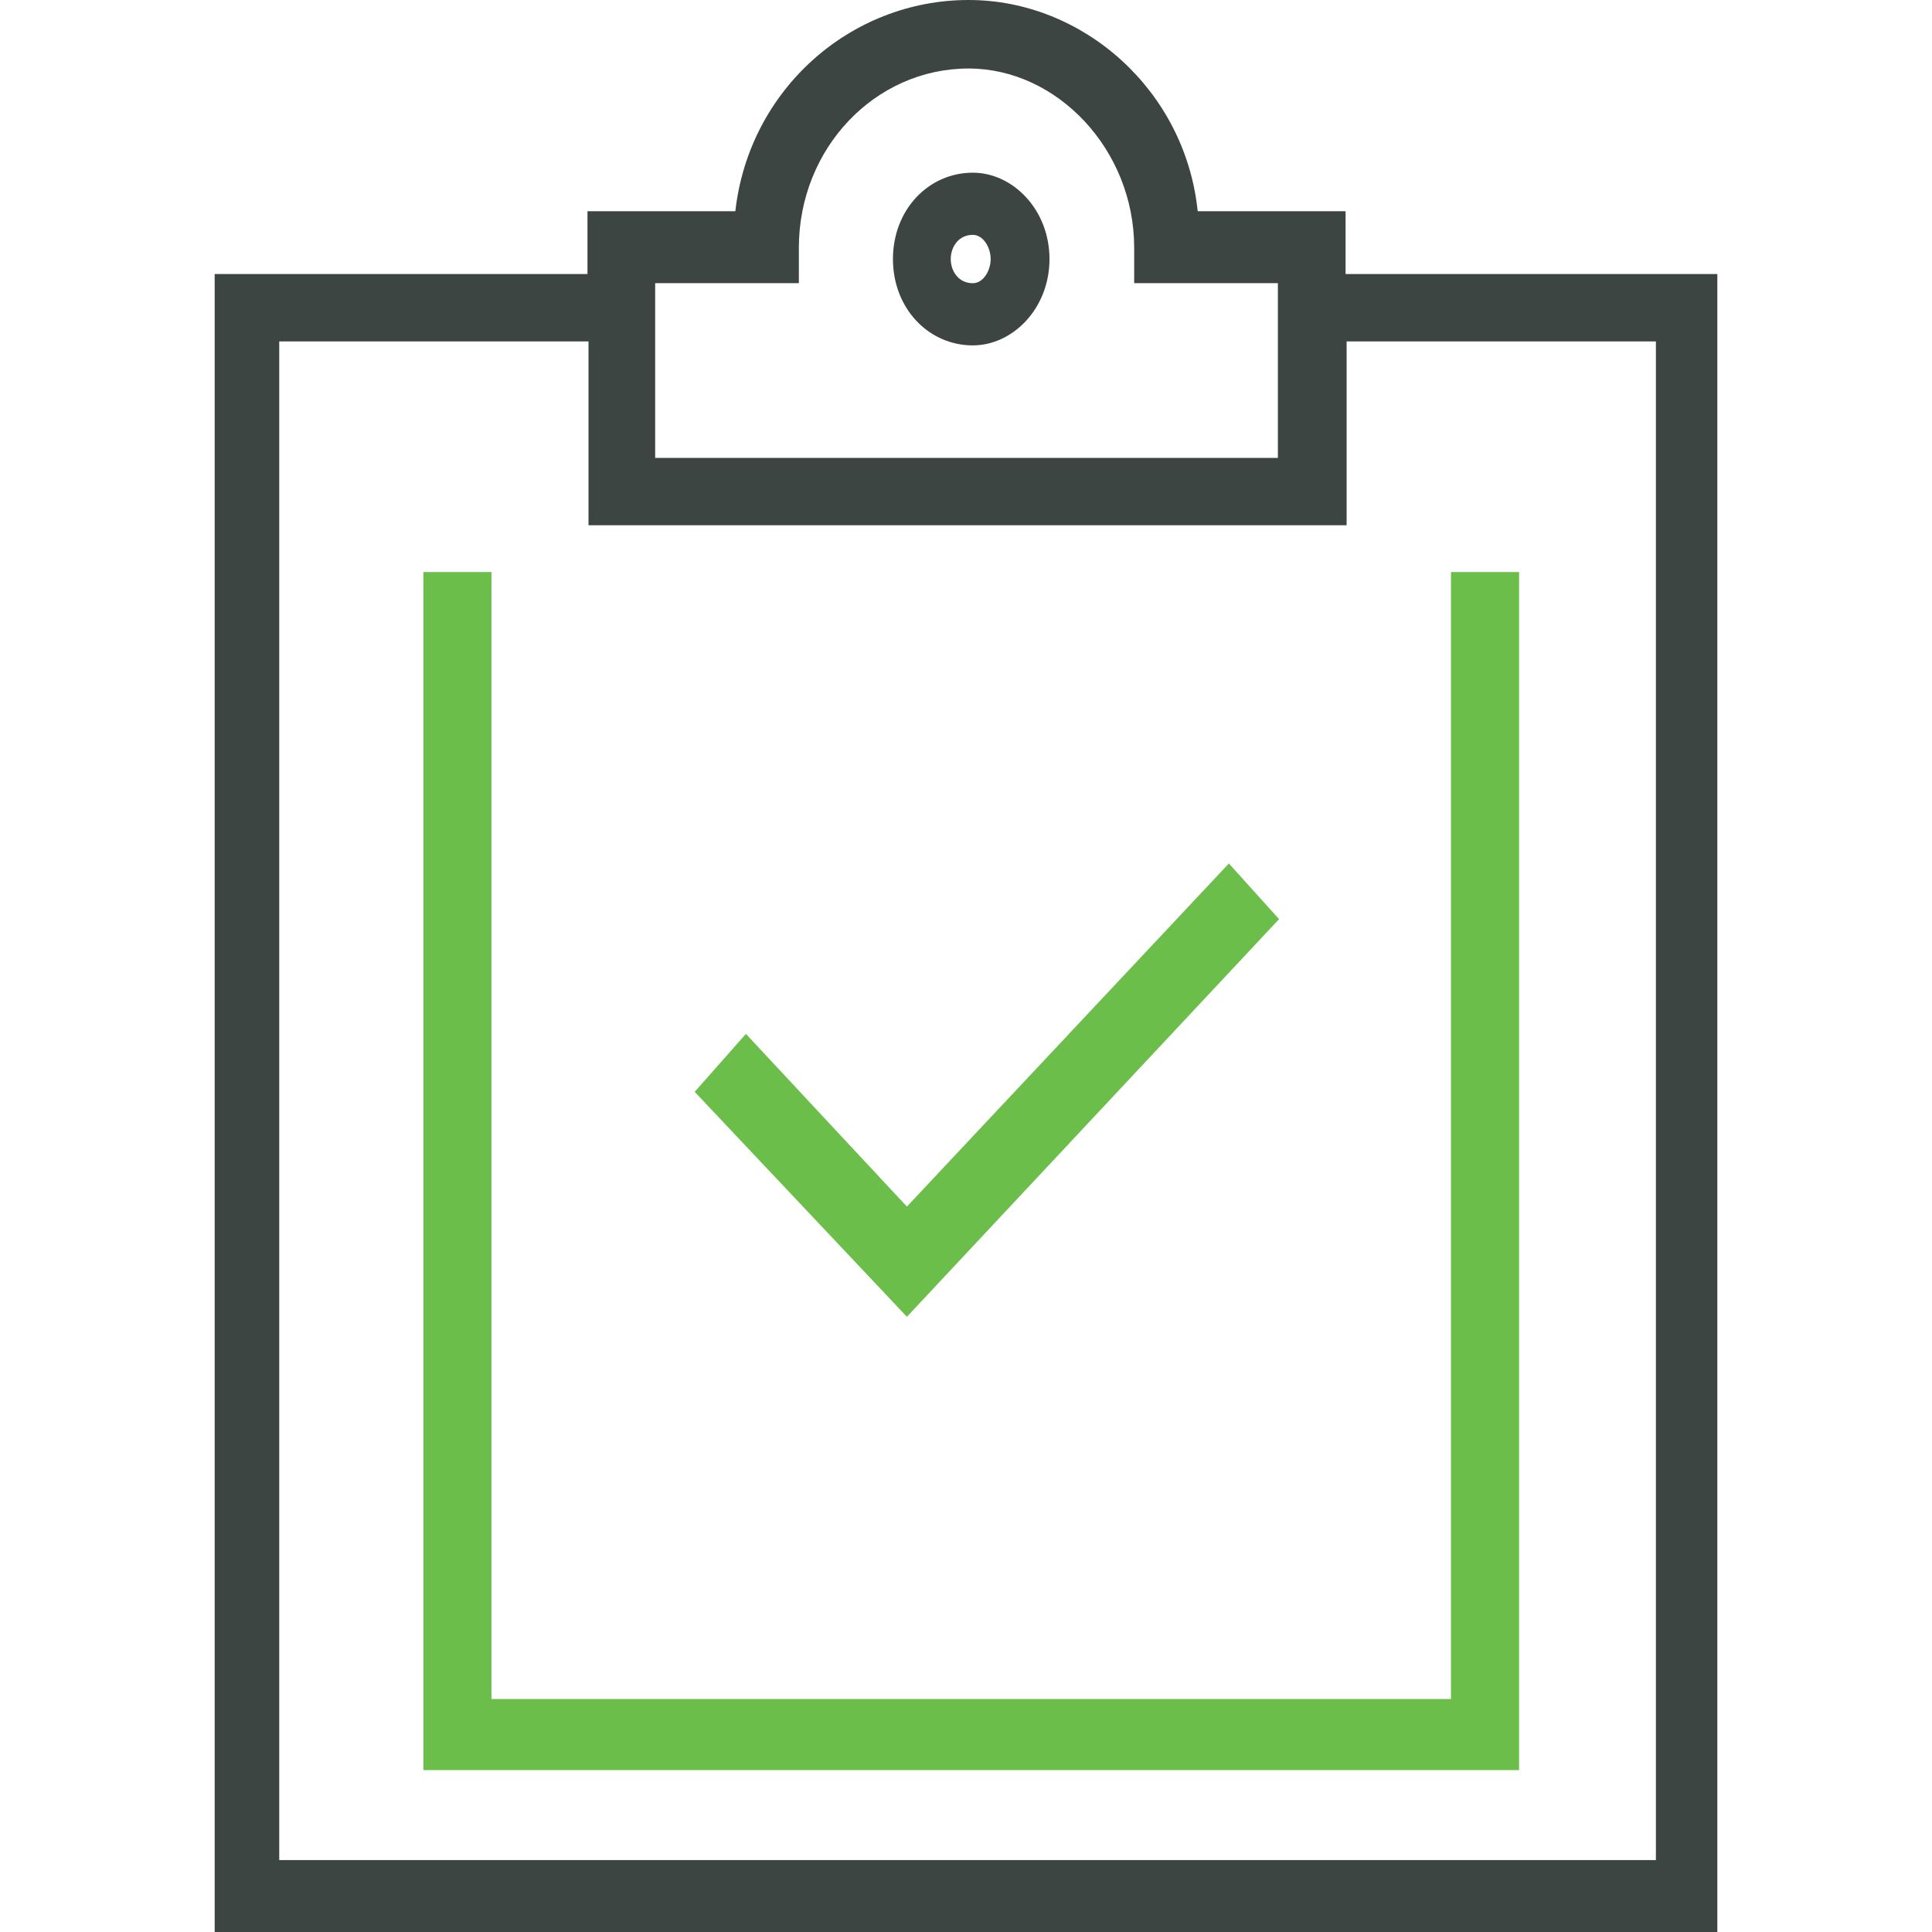
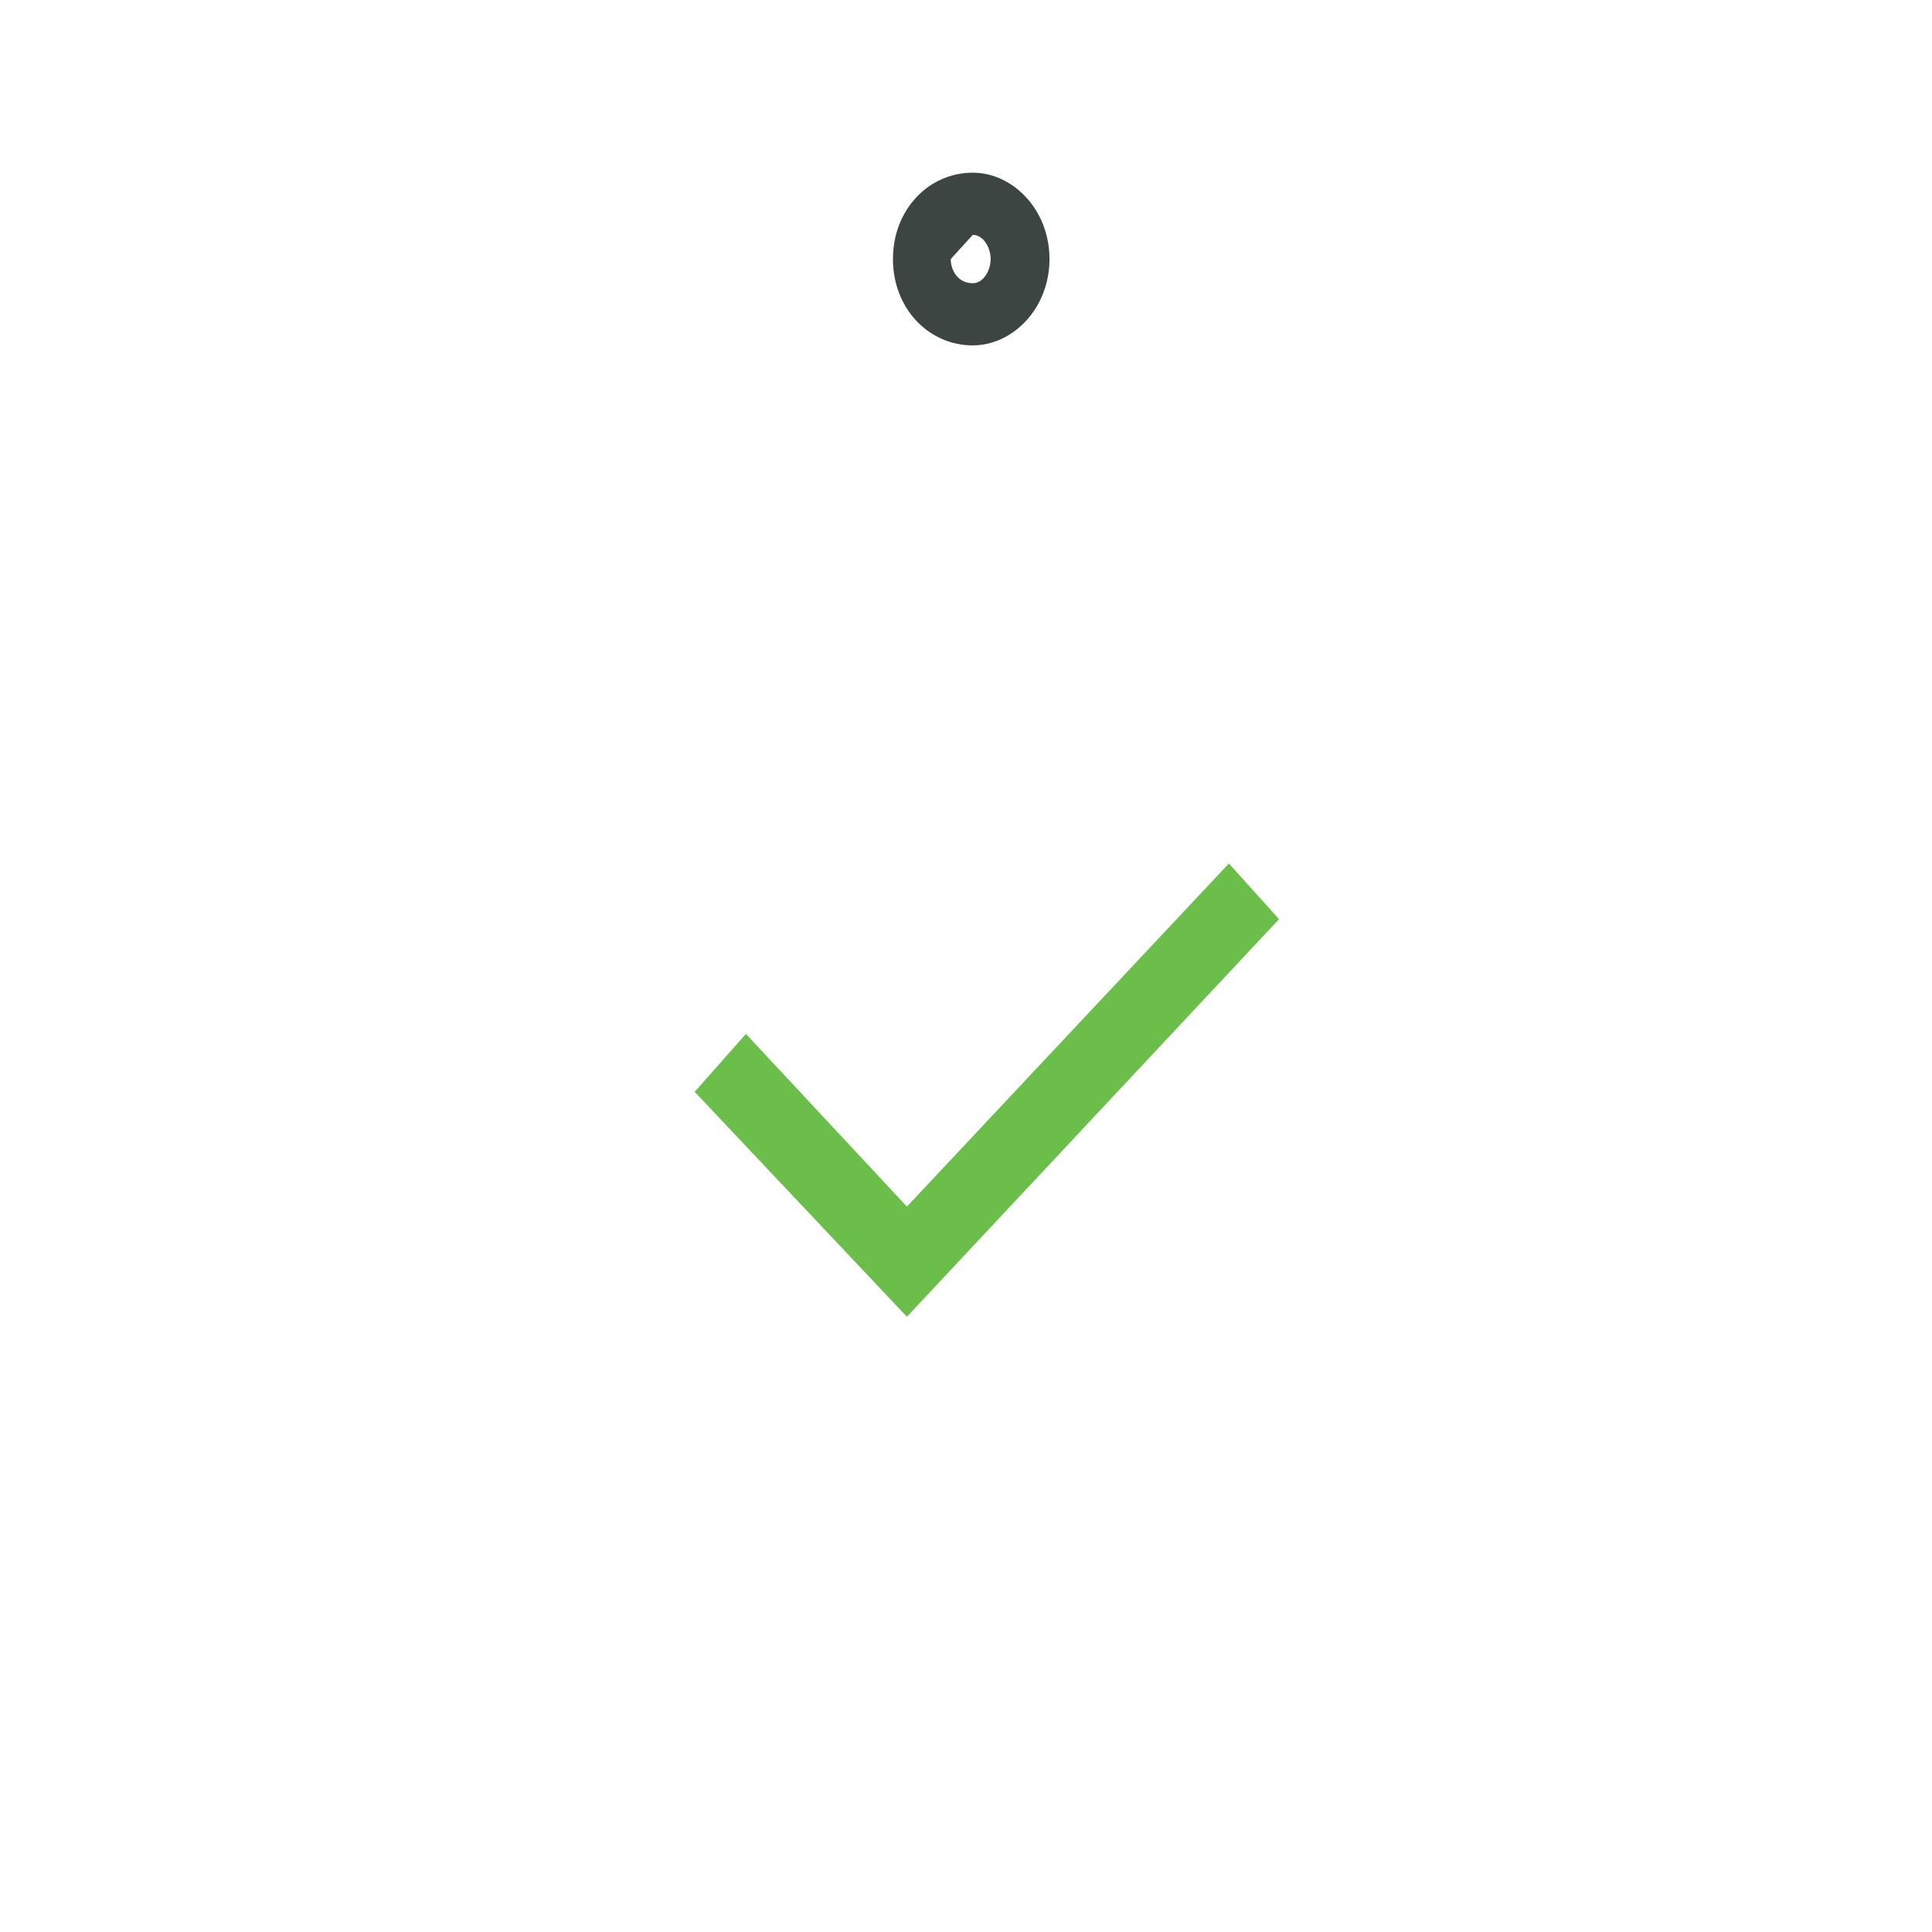
<svg xmlns="http://www.w3.org/2000/svg" width="180px" height="180px" viewBox="0 0 180 180" version="1.1">
  <title>ClipboardCheck-SVG-GreenBlack</title>
  <g id="Ethics-Case-Management" stroke="none" stroke-width="1" fill="none" fill-rule="evenodd">
    <g id="icon-/-generic-/-assessment-automation" transform="translate(-58, -55)">
      <g id="ClipboardCheck-SVG-GreenBlack" transform="translate(58, 55)">
        <rect id="Rectangle" x="0" y="0" width="180" height="180" />
        <polygon id="Path" fill="#6CBE4B" points="84.494 122.682 64.722 101.723 69.495 96.325 84.494 112.414 114.492 80.447 119.167 85.634" />
-         <path d="M154.179,173.298 C26.015,173.298 26.015,173.298 26.015,173.298 C26.015,31.809 26.015,31.809 26.015,31.809 C54.83,31.809 54.83,31.809 54.83,31.809 C54.83,48.936 54.83,48.936 54.83,48.936 C125.461,48.936 125.461,48.936 125.461,48.936 C125.461,31.809 125.461,31.809 125.461,31.809 C154.276,31.809 154.276,31.809 154.276,31.809 L154.276,173.298 L154.179,173.298 Z M74.428,26.383 C74.428,23.085 74.428,23.085 74.428,23.085 C74.428,13.83 81.511,6.383 90.243,6.383 C98.489,6.383 105.669,13.936 105.669,23.085 C105.669,26.383 105.669,26.383 105.669,26.383 C119.058,26.383 119.058,26.383 119.058,26.383 C119.058,31.809 119.058,31.809 119.058,31.809 C119.058,42.66 119.058,42.66 119.058,42.66 C61.04,42.66 61.04,42.66 61.04,42.66 C61.04,31.809 61.04,31.809 61.04,31.809 C61.04,26.383 61.04,26.383 61.04,26.383 L74.428,26.383 Z M125.364,25.532 C125.364,19.681 125.364,19.681 125.364,19.681 C111.587,19.681 111.587,19.681 111.587,19.681 C110.423,8.404 100.915,0 90.243,0 C79.182,0 69.771,8.404 68.51,19.681 C54.733,19.681 54.733,19.681 54.733,19.681 C54.733,25.532 54.733,25.532 54.733,25.532 C20,25.532 20,25.532 20,25.532 C20,180 20,180 20,180 C160,180 160,180 160,180 C160,25.532 160,25.532 160,25.532 L125.364,25.532 Z" id="Shape" fill="#3D4543" />
-         <path d="M90.633,21.882 C91.612,21.882 92.297,23.061 92.297,24.134 C92.297,25.207 91.612,26.387 90.633,26.387 C89.263,26.387 88.578,25.207 88.578,24.134 C88.578,23.061 89.263,21.882 90.633,21.882 Z M90.633,32.179 C94.352,32.179 97.778,28.746 97.778,24.134 C97.778,19.522 94.352,16.089 90.633,16.089 C86.522,16.089 83.194,19.522 83.194,24.134 C83.194,28.746 86.522,32.179 90.633,32.179 Z" id="Shape" fill="#3D4543" />
-         <polygon id="Path" fill="#6CBE4B" points="141.528 164.916 39.444 164.916 39.444 53.296 45.788 53.296 45.788 158.294 135.184 158.294 135.184 53.296 141.528 53.296" />
+         <path d="M90.633,21.882 C91.612,21.882 92.297,23.061 92.297,24.134 C92.297,25.207 91.612,26.387 90.633,26.387 C89.263,26.387 88.578,25.207 88.578,24.134 Z M90.633,32.179 C94.352,32.179 97.778,28.746 97.778,24.134 C97.778,19.522 94.352,16.089 90.633,16.089 C86.522,16.089 83.194,19.522 83.194,24.134 C83.194,28.746 86.522,32.179 90.633,32.179 Z" id="Shape" fill="#3D4543" />
      </g>
    </g>
  </g>
</svg>